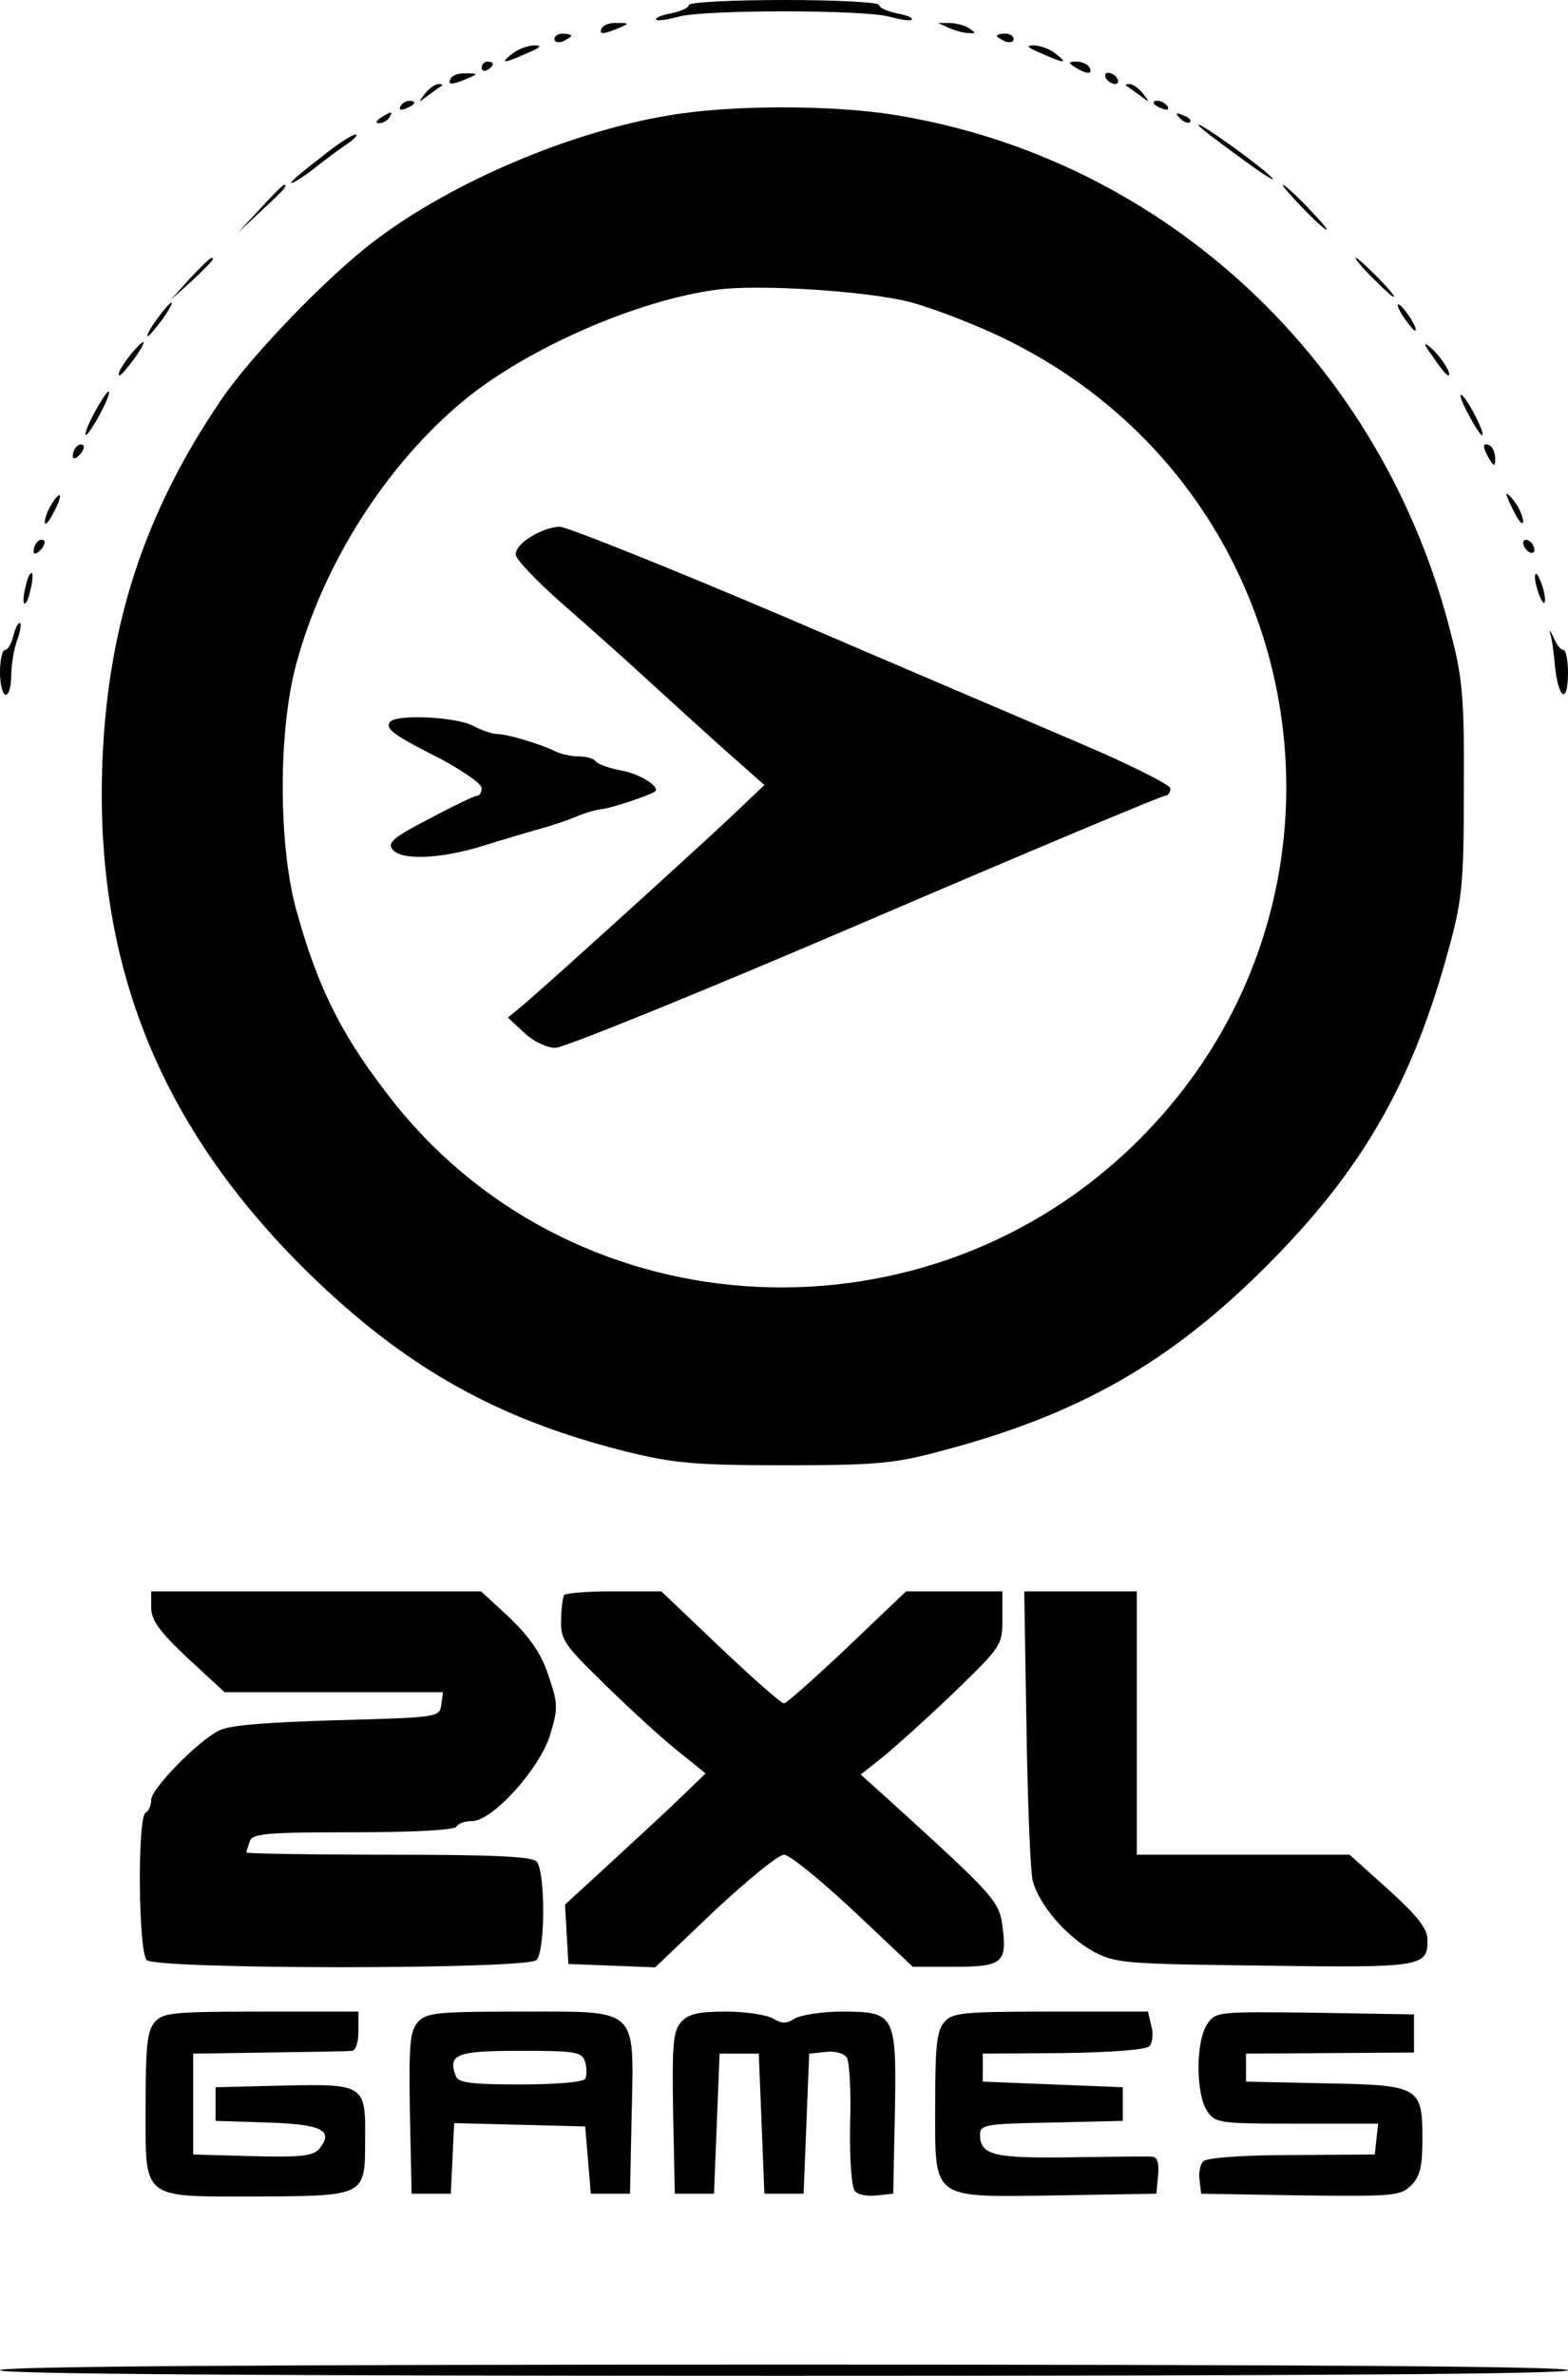
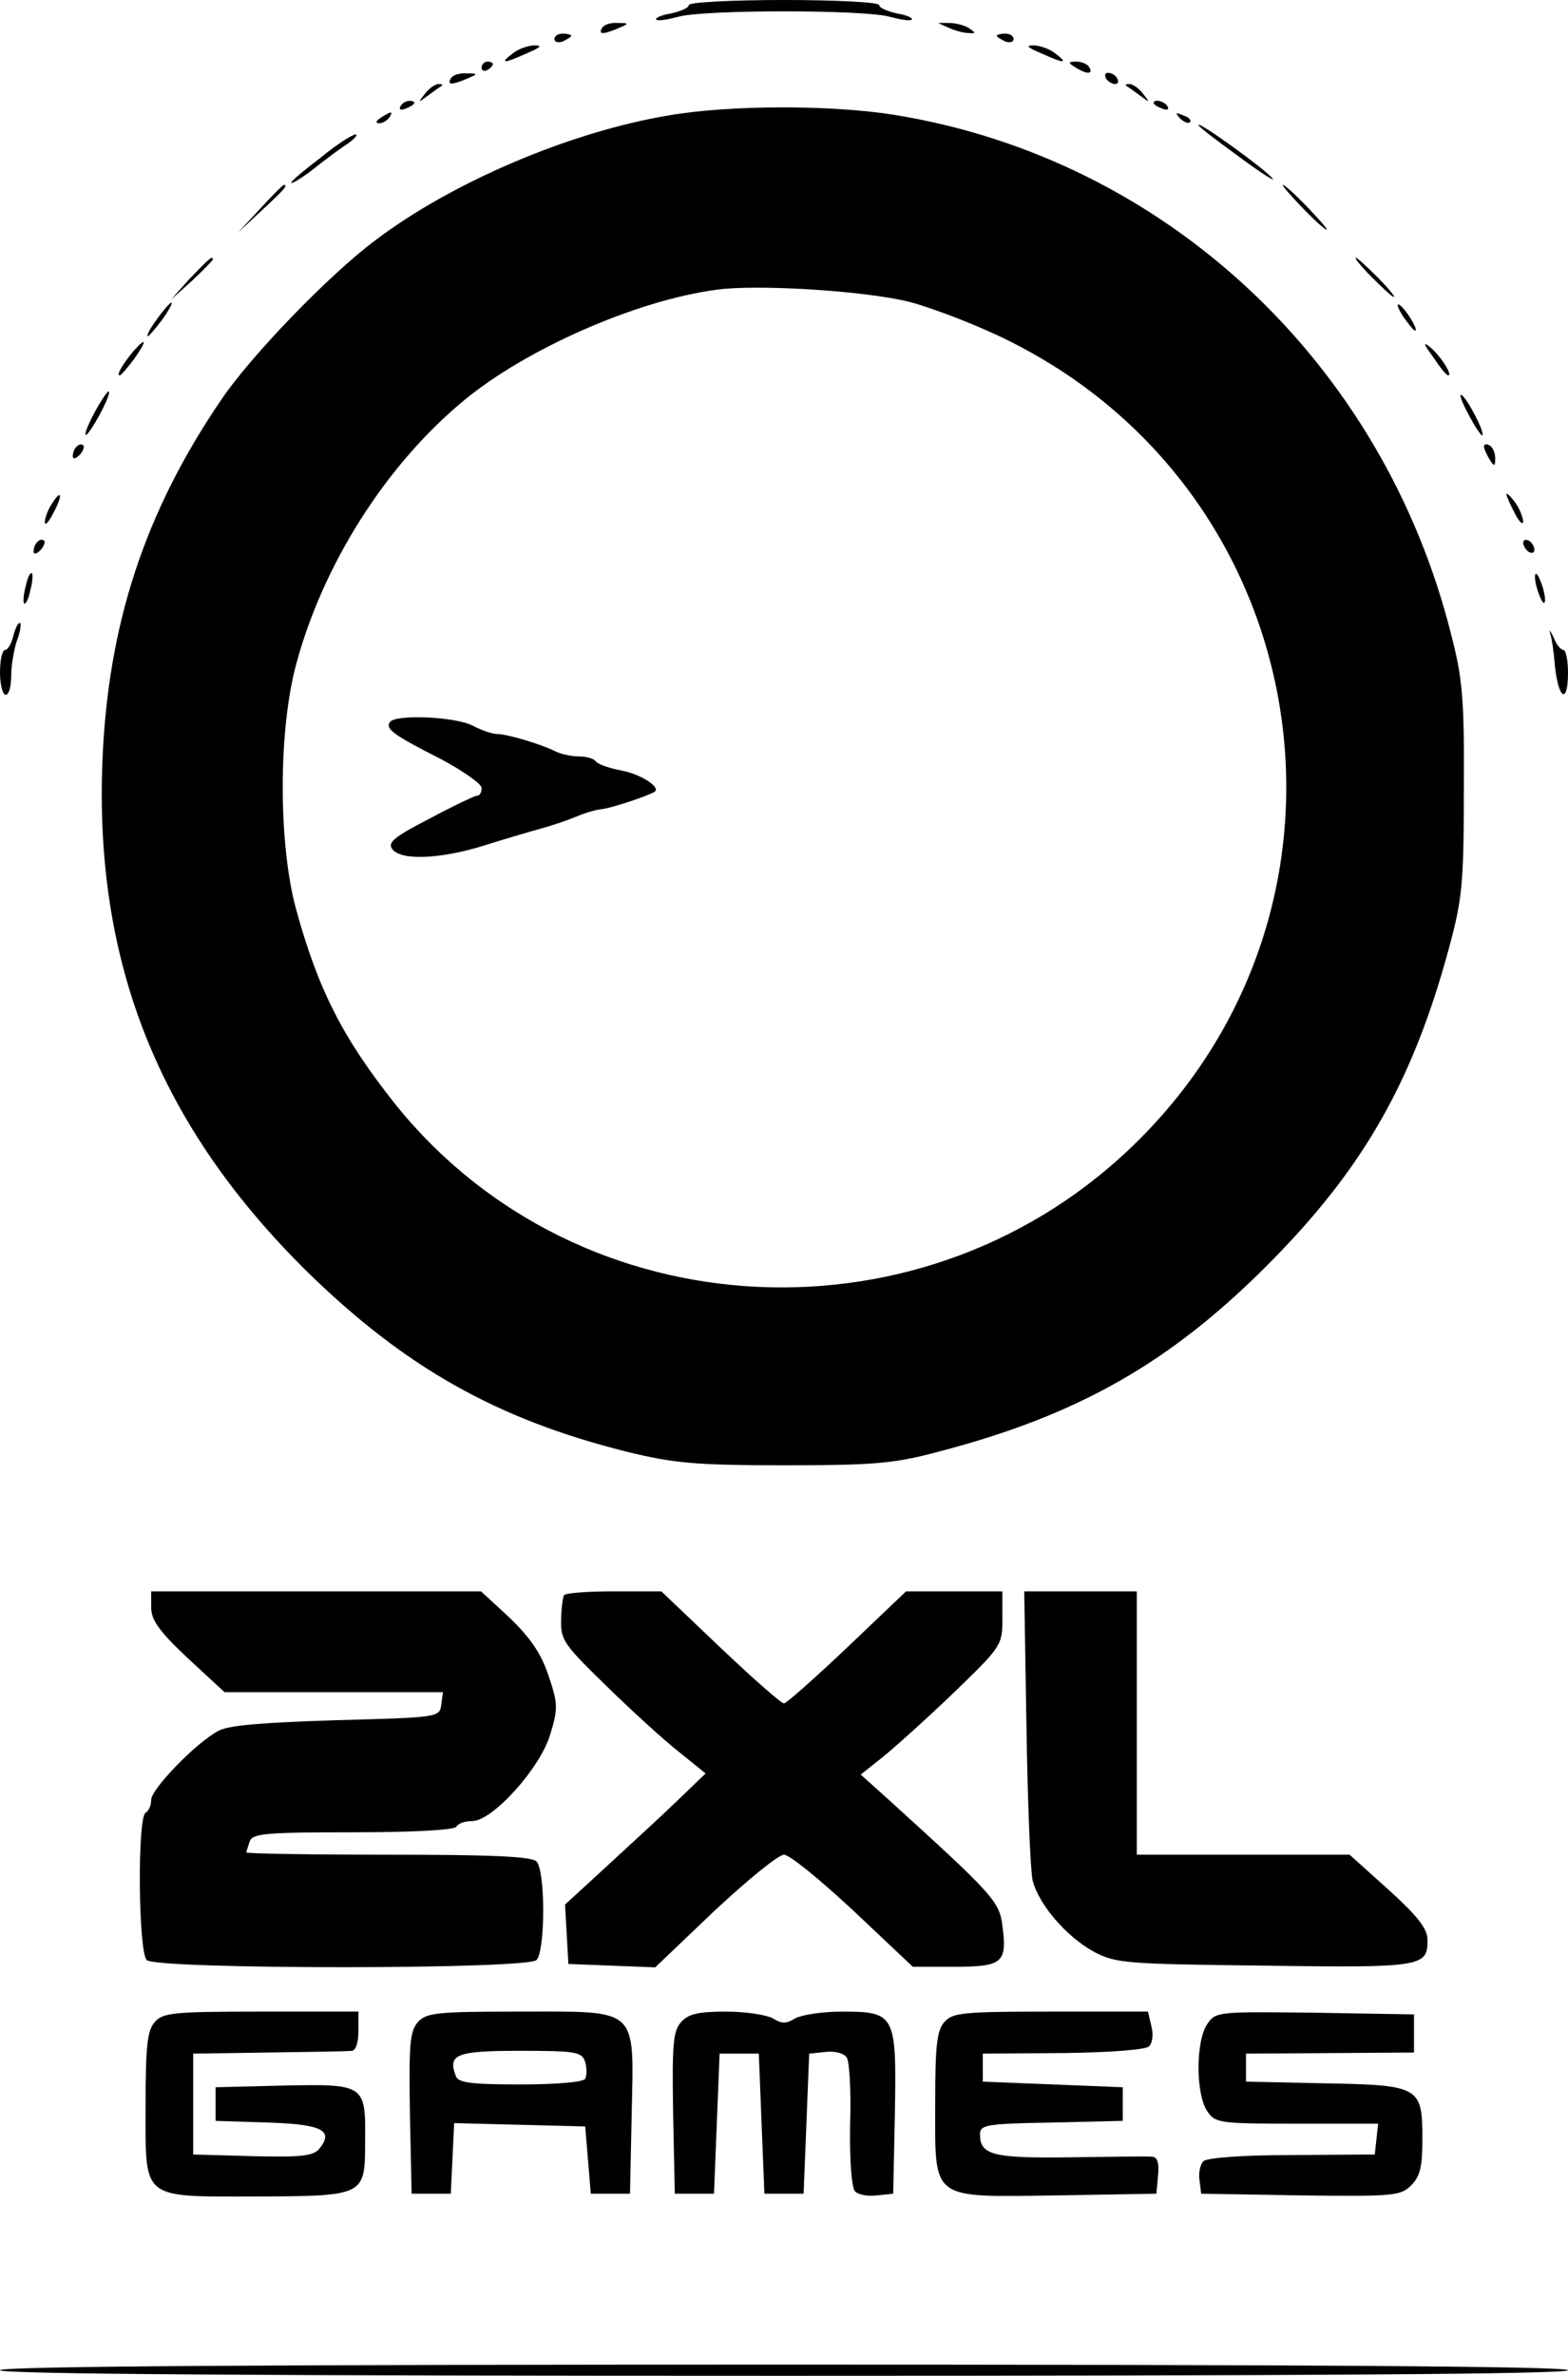
<svg xmlns="http://www.w3.org/2000/svg" version="1.0" width="280pt" height="424pt" viewBox="0 0 280 424" preserveAspectRatio="xMidYMid meet">
  <g transform="translate(-116,468) scale(0.1,-0.1)" fill="#000000" stroke="none">
    <path d="M2390 4671 c0 -5 -14 -11 -32 -15 -17 -3 -29 -8 -26 -11 2 -3 20 0 39 5 44 13 334 13 378 0 19 -5 37 -8 39 -5 3 3 -9 8 -26 11 -18 4 -32 10 -32 15 0 5 -76 9 -170 9 -93 0 -170 -4 -170 -9z" />
    <path d="M2235 4630 c-7 -12 2 -12 30 0 19 8 19 9 -2 9 -12 1 -25 -3 -28 -9z" />
    <path d="M2855 4630 c11 -5 27 -9 35 -9 13 -1 13 0 0 9 -8 5 -24 9 -35 9 l-20 0 20 -9z" />
    <path d="M2150 4610 c0 -5 7 -7 15 -4 8 4 15 8 15 10 0 2 -7 4 -15 4 -8 0 -15 -4 -15 -10z" />
    <path d="M2940 4616 c0 -2 7 -6 15 -10 8 -3 15 -1 15 4 0 6 -7 10 -15 10 -8 0 -15 -2 -15 -4z" />
    <path d="M2076 4585 c-25 -19 -17 -19 25 0 24 10 28 14 14 14 -11 0 -29 -6 -39 -14z" />
    <path d="M3019 4585 c42 -19 50 -19 25 0 -10 8 -28 14 -39 14 -14 0 -10 -4 14 -14z" />
    <path d="M2020 4559 c0 -5 5 -7 10 -4 6 3 10 8 10 11 0 2 -4 4 -10 4 -5 0 -10 -5 -10 -11z" />
    <path d="M3080 4560 c20 -13 33 -13 25 0 -3 6 -14 10 -23 10 -15 0 -15 -2 -2 -10z" />
    <path d="M1965 4540 c-7 -12 2 -12 30 0 19 8 19 9 -2 9 -12 1 -25 -3 -28 -9z" />
    <path d="M3135 4540 c3 -5 11 -10 16 -10 6 0 7 5 4 10 -3 6 -11 10 -16 10 -6 0 -7 -4 -4 -10z" />
    <path d="M1919 4513 c-13 -17 -13 -17 6 -3 11 8 22 16 24 17 2 2 0 3 -6 3 -6 0 -17 -8 -24 -17z" />
    <path d="M3171 4527 c2 -1 13 -9 24 -17 19 -14 19 -14 6 3 -7 9 -18 17 -24 17 -6 0 -8 -1 -6 -3z" />
    <path d="M1875 4490 c-3 -6 1 -7 9 -4 18 7 21 14 7 14 -6 0 -13 -4 -16 -10z" />
    <path d="M3220 4496 c0 -2 7 -7 16 -10 8 -3 12 -2 9 4 -6 10 -25 14 -25 6z" />
    <path d="M2354 4474 c-175 -29 -387 -119 -524 -223 -83 -62 -224 -208 -276 -286 -136 -200 -201 -400 -211 -641 -15 -364 102 -654 366 -914 174 -170 338 -263 571 -321 82 -20 119 -24 280 -24 162 0 196 3 275 24 250 65 415 159 590 335 169 170 258 325 323 566 23 85 26 114 26 280 1 159 -2 198 -22 275 -121 487 -511 852 -995 930 -112 18 -293 18 -403 -1z m431 -333 c44 -12 125 -43 180 -71 544 -273 661 -993 229 -1424 -375 -375 -998 -346 -1327 62 -94 118 -139 205 -179 352 -31 117 -31 317 1 435 48 178 160 355 299 470 111 92 308 179 452 198 73 10 266 -2 345 -22z" />
-     <path d="M2108 3722 c-16 -9 -28 -23 -27 -32 0 -8 39 -49 86 -90 47 -41 120 -106 162 -145 42 -38 103 -94 136 -123 l60 -53 -60 -57 c-66 -62 -322 -294 -369 -334 l-29 -24 29 -27 c17 -16 40 -27 56 -27 15 0 264 101 553 225 289 124 530 225 536 225 5 0 9 6 9 13 0 6 -71 42 -158 79 -86 37 -326 139 -533 228 -207 88 -387 160 -400 160 -13 0 -36 -8 -51 -18z" />
    <path d="M1856 3391 c-8 -12 7 -23 92 -66 39 -21 72 -44 72 -51 0 -8 -3 -14 -8 -14 -4 0 -42 -18 -85 -41 -64 -33 -76 -43 -66 -55 16 -20 85 -17 160 6 35 11 82 25 104 31 22 6 51 16 65 22 14 6 34 12 45 13 17 2 81 23 94 31 12 8 -26 32 -60 38 -21 4 -41 11 -45 16 -3 5 -16 9 -30 9 -13 0 -32 4 -42 9 -26 13 -86 31 -104 31 -9 0 -29 7 -44 15 -31 16 -139 21 -148 6z" />
    <path d="M1840 4470 c-9 -6 -10 -10 -3 -10 6 0 15 5 18 10 8 12 4 12 -15 0z" />
    <path d="M3267 4469 c7 -7 15 -10 18 -7 3 3 -2 9 -12 12 -14 6 -15 5 -6 -5z" />
    <path d="M3300 4457 c0 -3 33 -28 73 -57 39 -29 66 -46 59 -38 -14 17 -132 102 -132 95z" />
    <path d="M1733 4399 c-29 -22 -53 -42 -53 -45 0 -3 17 7 38 23 20 16 48 37 62 46 13 9 20 17 15 17 -6 0 -34 -18 -62 -41z" />
    <path d="M1625 4308 l-40 -43 43 40 c39 36 47 45 39 45 -2 0 -21 -19 -42 -42z" />
    <path d="M3485 4310 c21 -22 41 -40 44 -40 3 0 -13 18 -34 40 -21 22 -41 40 -44 40 -3 0 13 -18 34 -40z" />
    <path d="M1499 4183 l-34 -38 38 34 c20 19 37 36 37 38 0 8 -8 0 -41 -34z" />
    <path d="M3610 4185 c19 -19 36 -35 39 -35 3 0 -10 16 -29 35 -19 19 -36 35 -39 35 -3 0 10 -16 29 -35z" />
    <path d="M1440 4110 c-12 -16 -19 -30 -16 -30 2 0 14 14 26 30 12 17 19 30 16 30 -2 0 -14 -13 -26 -30z" />
    <path d="M3665 4116 c10 -14 19 -26 22 -26 7 0 -17 39 -28 46 -6 3 -3 -5 6 -20z" />
    <path d="M1398 4053 c-19 -23 -31 -43 -24 -43 2 0 14 14 26 30 23 33 22 40 -2 13z" />
    <path d="M3719 4043 c12 -18 24 -33 27 -33 9 0 -15 37 -33 51 -12 10 -11 5 6 -18z" />
    <path d="M1343 3968 c-18 -28 -33 -61 -30 -64 2 -2 13 14 25 36 20 37 23 56 5 28z" />
    <path d="M3782 3941 c12 -23 23 -39 25 -38 5 5 -27 66 -37 72 -5 3 0 -12 12 -34z" />
    <path d="M1297 3883 c-4 -3 -7 -11 -7 -17 0 -6 5 -5 12 2 6 6 9 14 7 17 -3 3 -9 2 -12 -2z" />
    <path d="M3810 3883 c0 -4 5 -15 10 -23 8 -13 10 -13 10 2 0 9 -4 20 -10 23 -5 3 -10 3 -10 -2z" />
    <path d="M1252 3780 c-7 -11 -12 -25 -12 -32 0 -7 7 0 15 16 18 33 15 45 -3 16z" />
    <path d="M3850 3798 c0 -3 7 -19 15 -34 8 -16 15 -22 15 -14 -1 8 -7 24 -15 34 -8 11 -15 17 -15 14z" />
    <path d="M1227 3713 c-4 -3 -7 -11 -7 -17 0 -6 5 -5 12 2 6 6 9 14 7 17 -3 3 -9 2 -12 -2z" />
    <path d="M3880 3711 c0 -5 5 -13 10 -16 6 -3 10 -2 10 4 0 5 -4 13 -10 16 -5 3 -10 2 -10 -4z" />
    <path d="M1206 3634 c-4 -14 -5 -28 -3 -31 3 -2 8 8 11 23 4 14 5 28 3 31 -3 2 -8 -8 -11 -23z" />
    <path d="M3901 3650 c0 -8 4 -24 9 -35 5 -13 9 -14 9 -5 0 8 -4 24 -9 35 -5 13 -9 14 -9 5z" />
    <path d="M1184 3546 c-3 -14 -10 -26 -15 -26 -5 0 -9 -18 -9 -40 0 -22 5 -40 10 -40 6 0 10 15 10 34 0 19 5 47 10 62 6 15 8 29 6 32 -3 2 -8 -7 -12 -22z" />
    <path d="M3928 3550 c3 -8 7 -36 9 -62 7 -58 23 -64 23 -8 0 22 -4 40 -8 40 -5 0 -13 10 -18 23 -6 12 -8 15 -6 7z" />
    <path d="M1430 1811 c0 -22 14 -42 65 -90 l66 -61 195 0 195 0 -3 -22 c-3 -23 -5 -23 -188 -28 -129 -4 -193 -9 -210 -19 -40 -21 -120 -104 -120 -123 0 -9 -4 -20 -10 -23 -15 -9 -13 -248 2 -263 17 -17 679 -17 696 0 16 16 16 160 0 176 -9 9 -82 12 -265 12 -139 0 -253 2 -253 4 0 2 3 11 6 20 5 14 31 16 184 16 109 0 181 4 185 10 3 6 16 10 28 10 37 0 123 96 140 156 14 46 13 55 -4 105 -13 39 -33 67 -69 102 l-51 47 -295 0 -294 0 0 -29z" />
    <path d="M2167 1833 c-2 -5 -5 -25 -5 -45 -1 -35 6 -44 81 -117 45 -44 103 -97 130 -118 l47 -38 -52 -50 c-29 -28 -86 -80 -126 -117 l-73 -67 3 -53 3 -53 77 -3 78 -3 106 101 c59 55 114 100 124 100 10 0 65 -45 124 -100 l106 -100 74 0 c86 0 95 7 86 73 -5 44 -18 57 -204 226 l-49 44 39 31 c21 17 78 68 127 115 86 83 87 85 87 133 l0 48 -86 0 -86 0 -105 -100 c-58 -55 -109 -100 -113 -100 -5 0 -56 45 -114 100 l-105 100 -85 0 c-47 0 -87 -3 -89 -7z" />
    <path d="M2993 1598 c2 -134 7 -257 11 -274 11 -43 60 -100 109 -127 40 -21 56 -22 305 -25 283 -4 292 -2 291 47 0 19 -18 42 -70 89 l-69 62 -190 0 -190 0 0 235 0 235 -100 0 -101 0 4 -242z" />
    <path d="M1437 1072 c-14 -15 -17 -42 -17 -150 0 -170 -10 -162 200 -162 192 1 192 1 192 99 1 101 0 102 -146 99 l-121 -3 0 -30 0 -30 93 -3 c97 -3 119 -14 92 -47 -11 -13 -34 -15 -119 -13 l-106 3 0 90 0 90 135 2 c74 1 141 2 148 3 7 0 12 14 12 35 l0 35 -173 0 c-156 0 -176 -2 -190 -18z" />
    <path d="M1906 1071 c-14 -16 -16 -39 -14 -162 l3 -144 35 0 35 0 3 63 3 63 117 -3 117 -3 5 -60 5 -60 35 0 35 0 3 142 c4 193 14 183 -201 183 -147 0 -166 -2 -181 -19z m299 -71 c3 -11 3 -24 0 -30 -4 -6 -53 -10 -116 -10 -88 0 -111 3 -115 15 -15 39 1 45 115 45 101 0 110 -2 116 -20z" />
    <path d="M2376 1071 c-14 -16 -16 -39 -14 -162 l3 -144 35 0 35 0 5 125 5 125 35 0 35 0 5 -125 5 -125 35 0 35 0 5 125 5 125 29 3 c16 2 33 -2 38 -10 5 -7 8 -61 6 -121 -1 -65 3 -112 9 -118 6 -6 23 -9 39 -7 l29 3 3 144 c3 176 1 181 -95 181 -35 0 -72 -6 -83 -12 -16 -10 -24 -10 -40 0 -11 6 -48 12 -83 12 -50 0 -68 -4 -81 -19z" />
    <path d="M2847 1072 c-14 -15 -17 -41 -17 -145 0 -176 -11 -168 218 -165 l177 3 3 33 c2 21 -1 32 -10 33 -7 1 -73 0 -146 -1 -139 -2 -162 4 -162 41 0 17 11 19 128 21 l127 3 0 30 0 30 -125 5 -125 5 0 25 0 25 143 1 c85 1 148 6 154 12 6 6 8 22 4 36 l-6 26 -174 0 c-155 0 -175 -2 -189 -18z" />
    <path d="M3316 1068 c-21 -30 -21 -126 0 -156 14 -21 22 -22 160 -22 l145 0 -3 -27 -3 -28 -148 -1 c-89 0 -152 -5 -158 -11 -6 -6 -9 -21 -7 -34 l3 -24 177 -3 c167 -2 179 -1 198 18 16 16 20 33 20 83 0 93 -5 96 -175 99 l-140 3 0 25 0 25 150 1 150 1 0 34 0 34 -177 3 c-173 2 -177 2 -192 -20z" />
    <path d="M1160 450 c0 -7 473 -10 1400 -10 927 0 1400 3 1400 10 0 7 -473 10 -1400 10 -927 0 -1400 -3 -1400 -10z" />
  </g>
</svg>